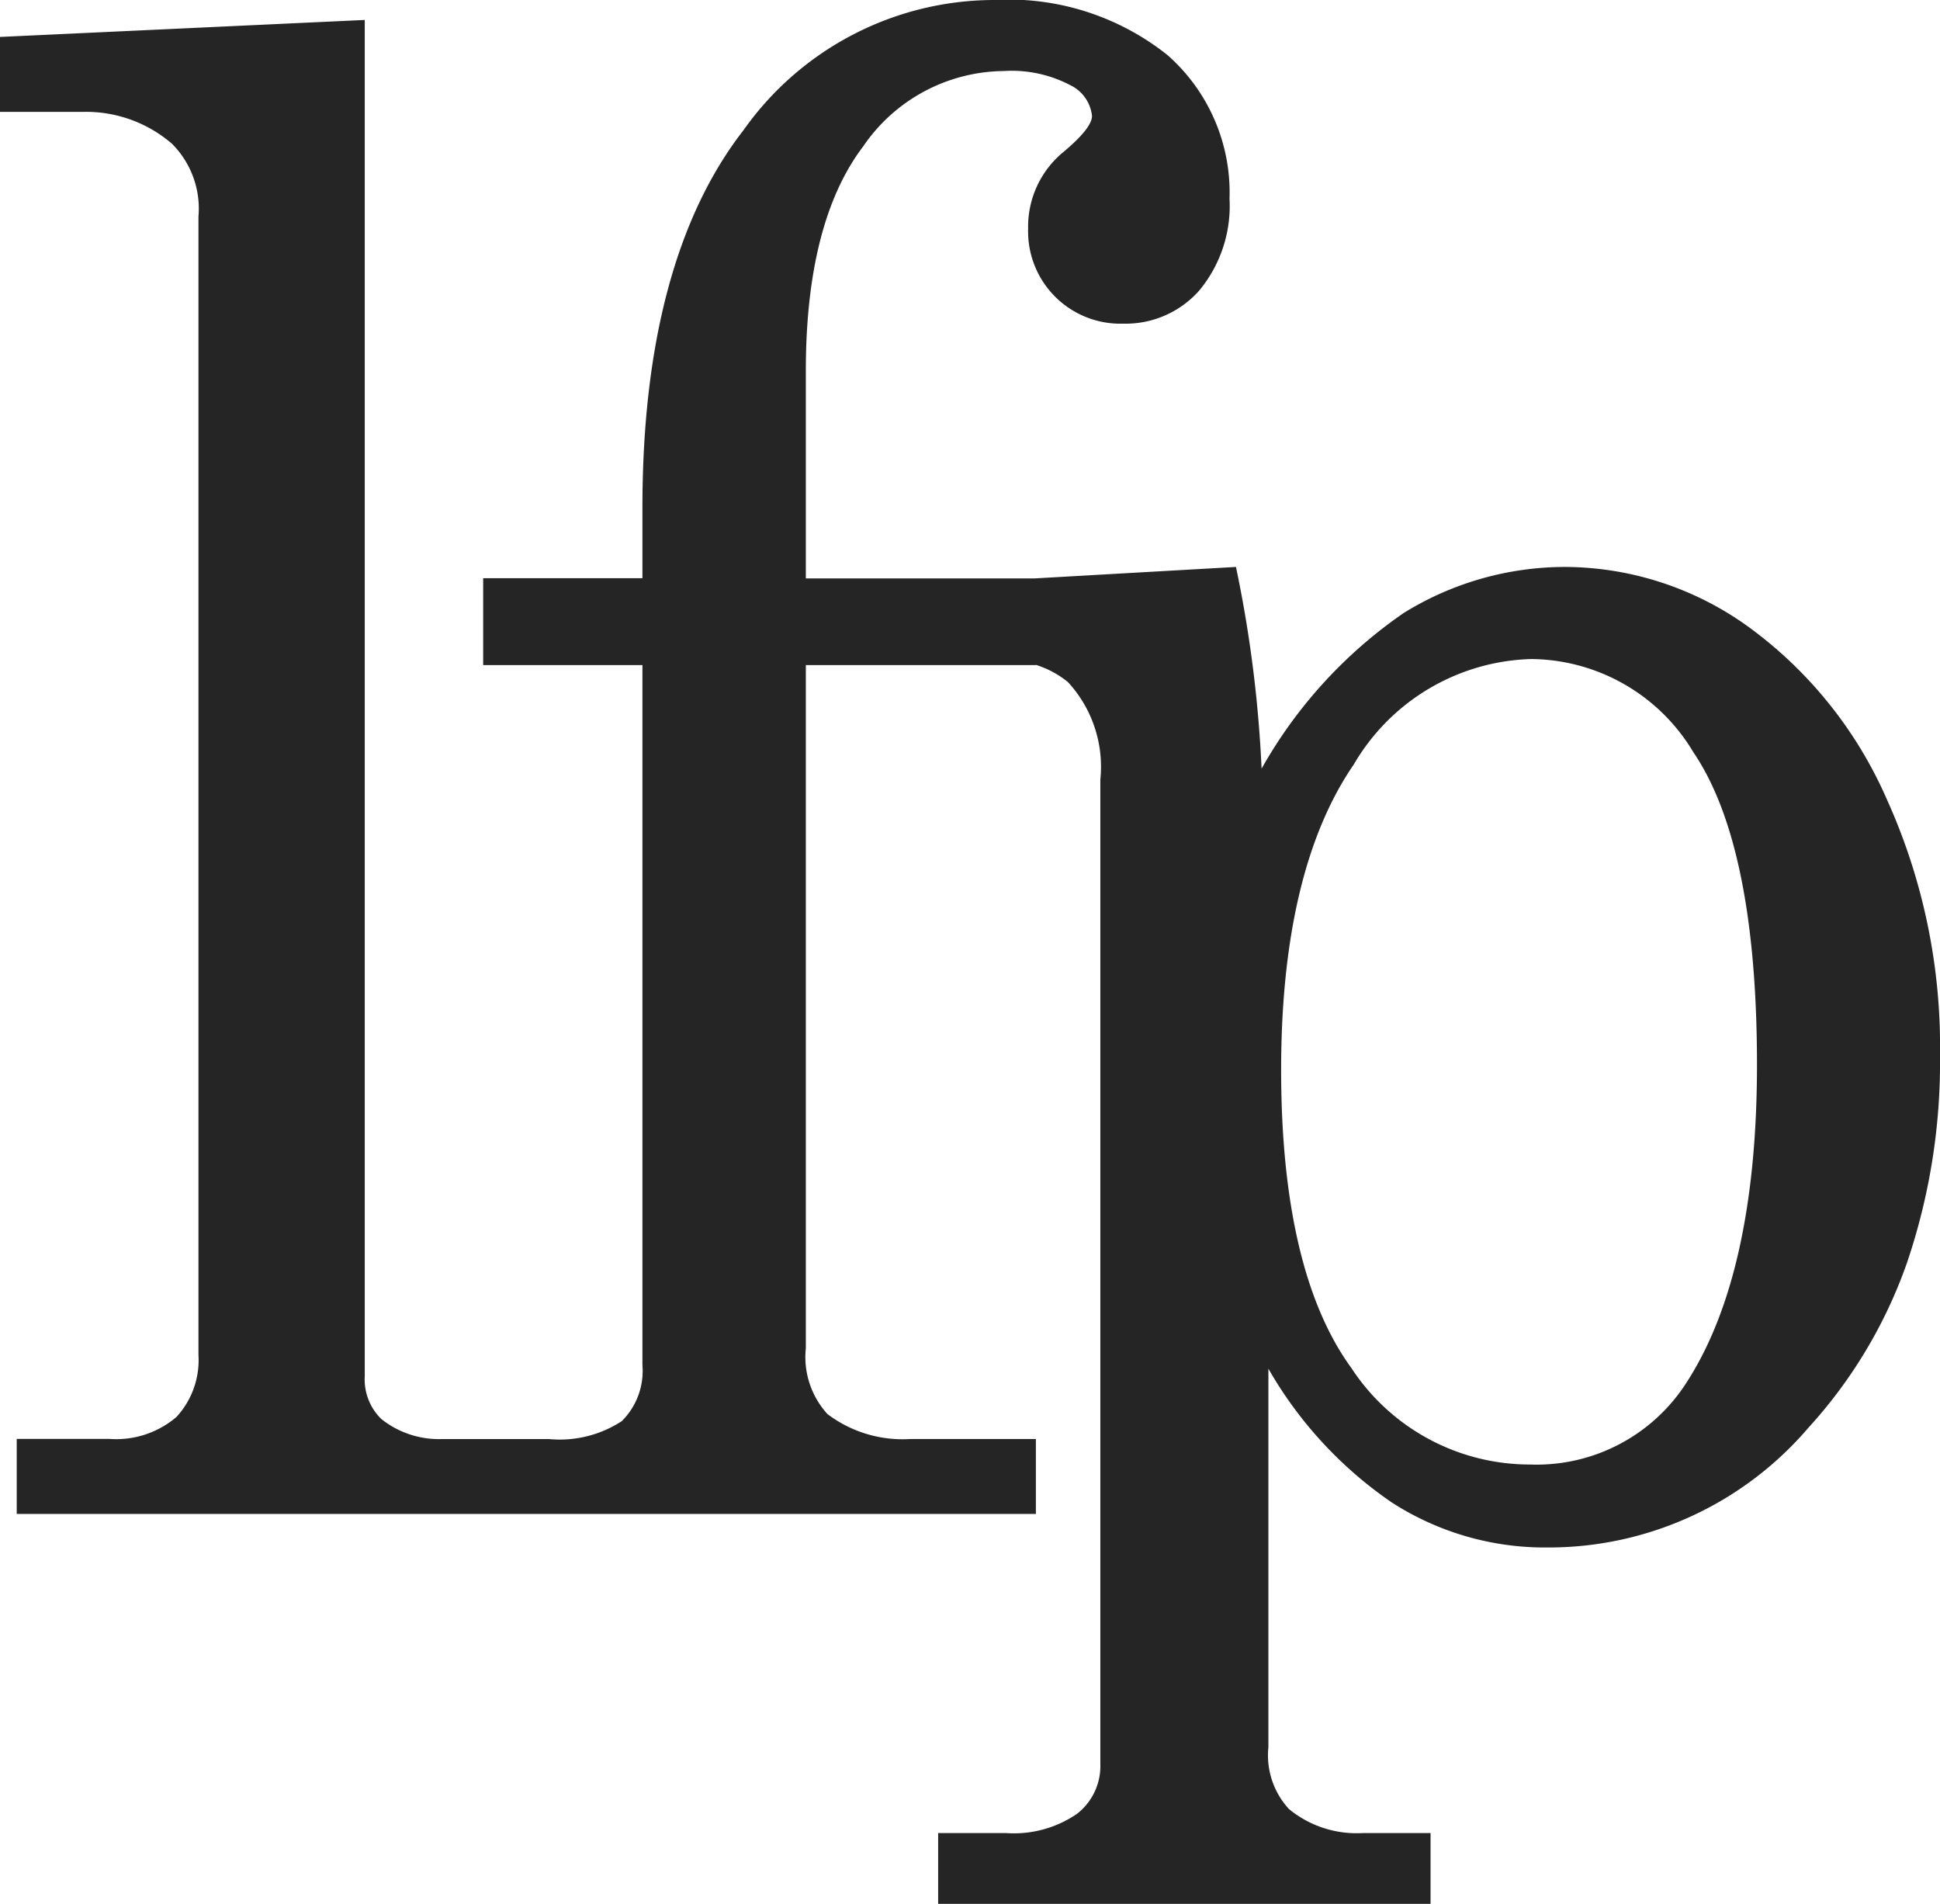
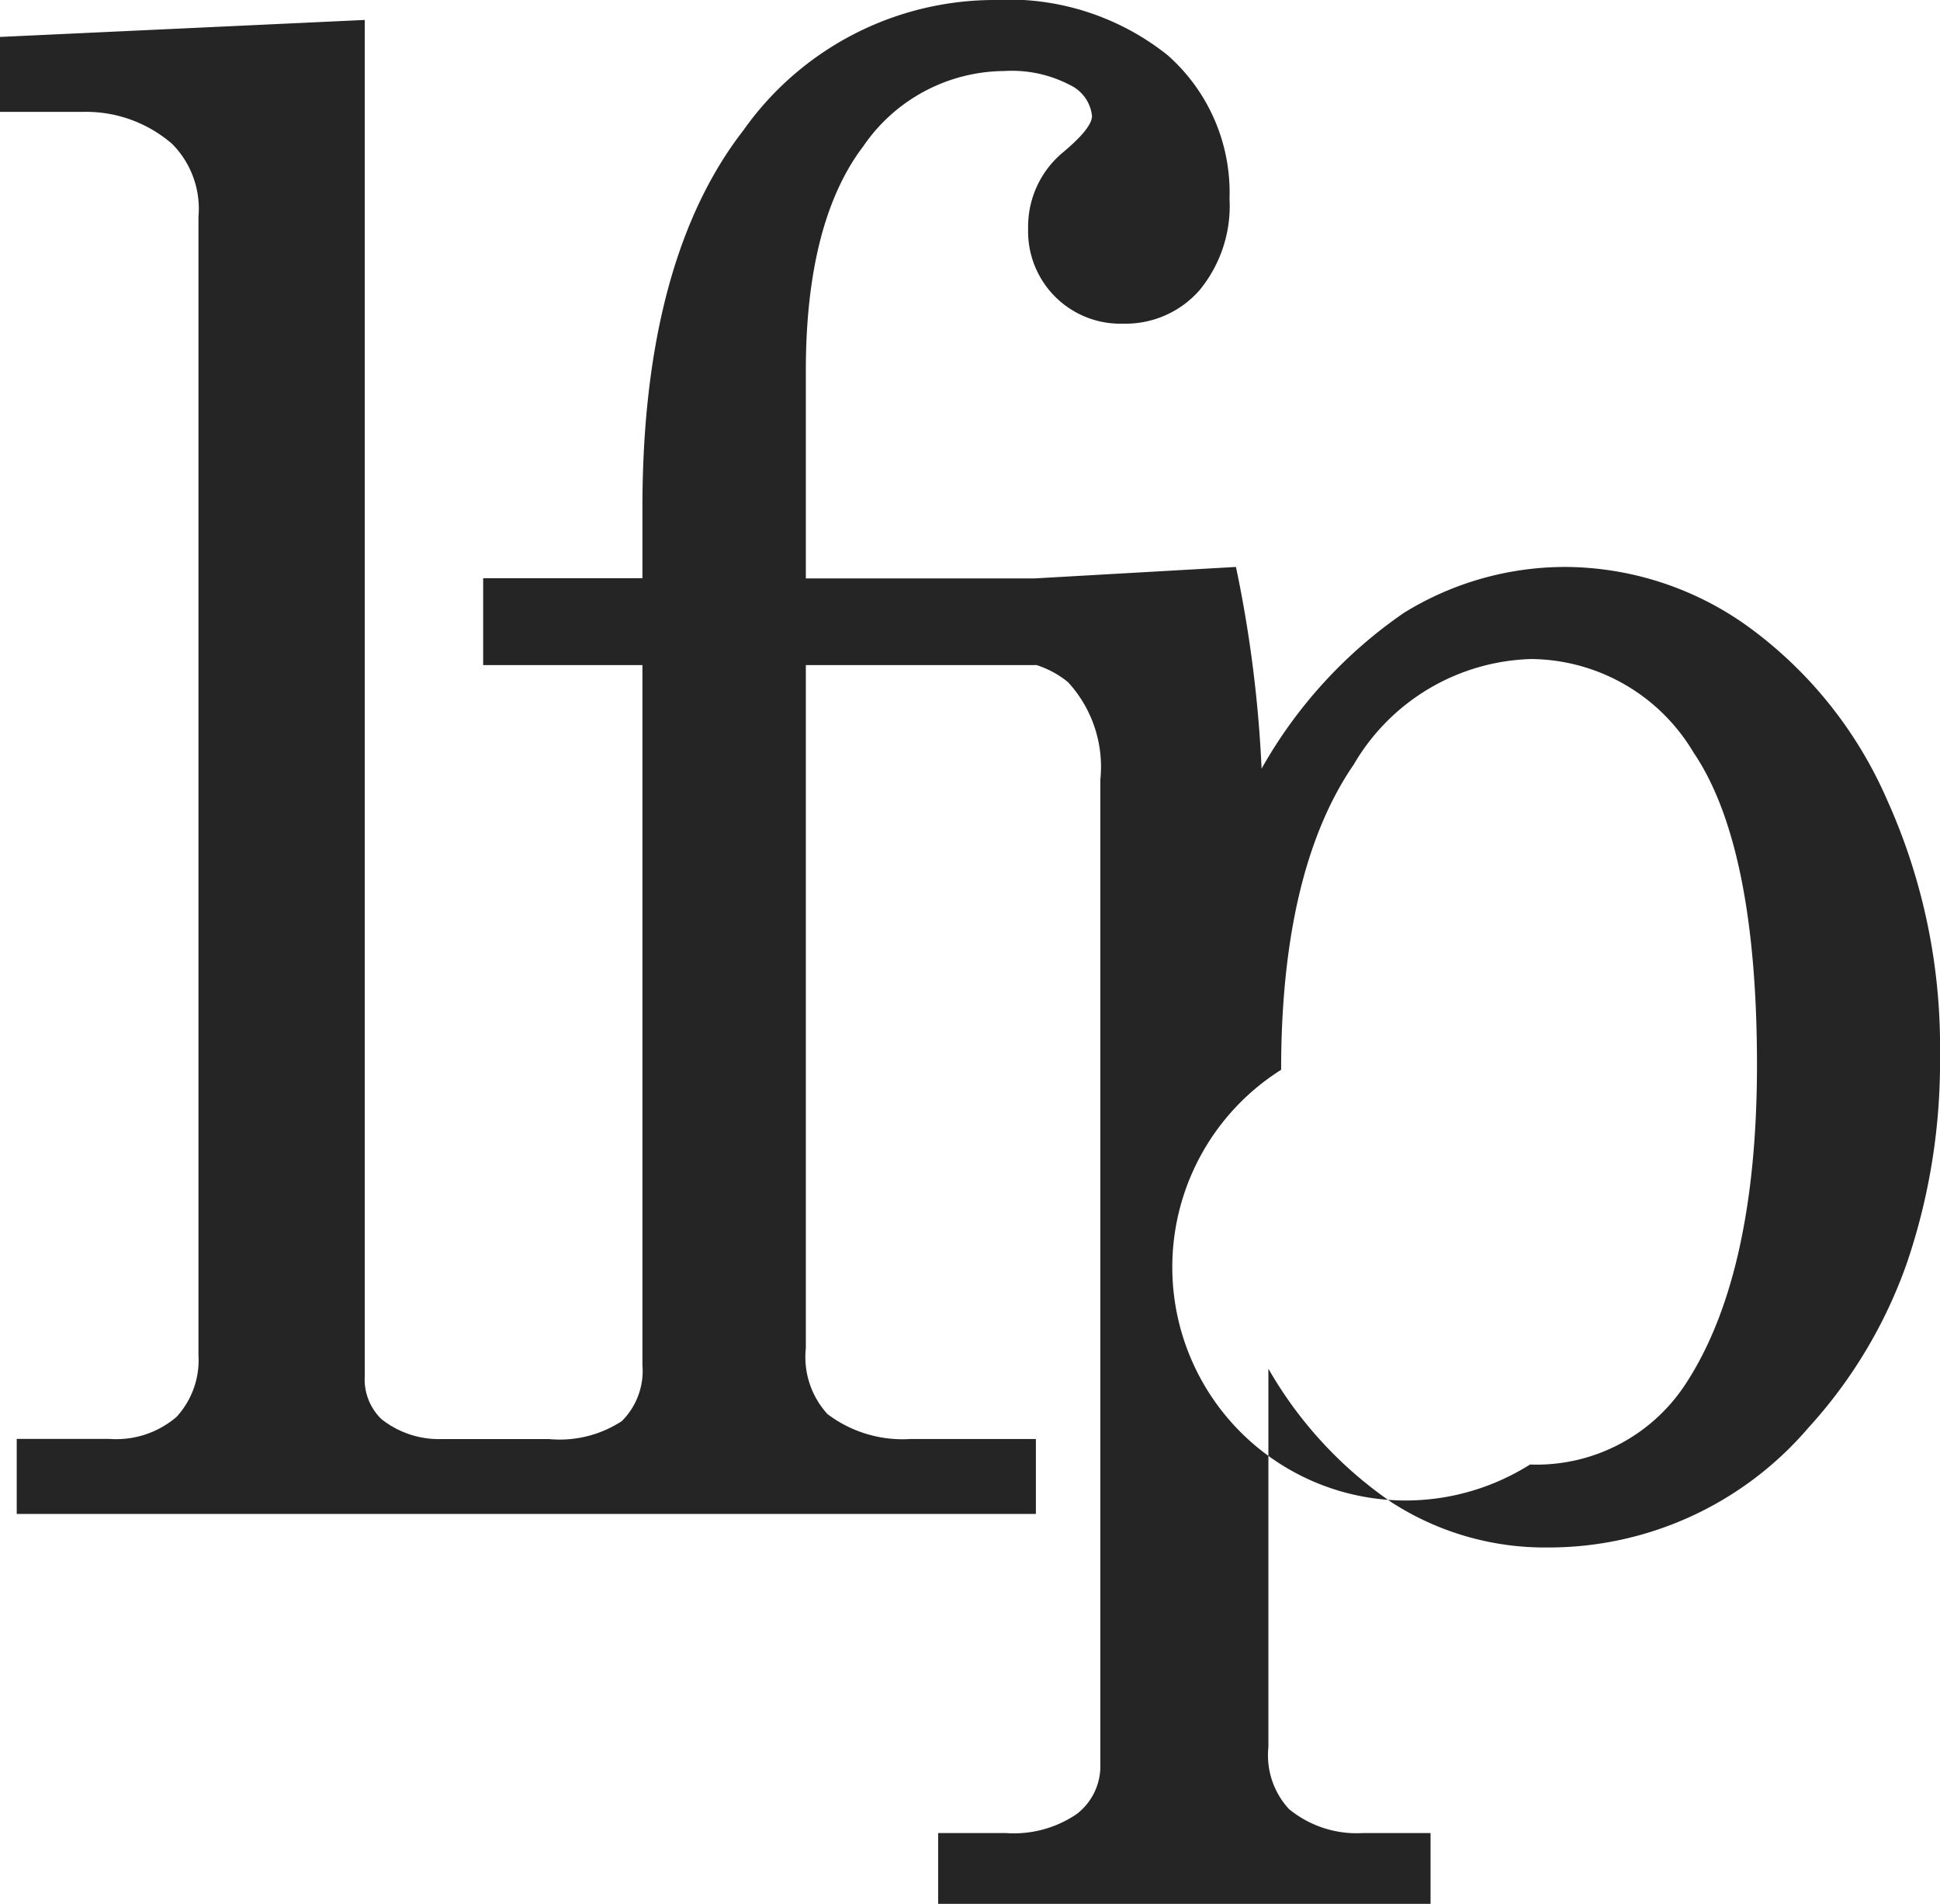
<svg xmlns="http://www.w3.org/2000/svg" width="53" height="52" viewBox="0 0 53 52">
  <g id="Group_1" data-name="Group 1" transform="translate(5 -14)">
-     <path id="Shape" d="M39.085,52H25.63V50.066h1.854a3.051,3.051,0,0,0,1.932-.52,1.65,1.65,0,0,0,.645-1.363V21.29a3.408,3.408,0,0,0-.885-2.66,2.624,2.624,0,0,0-.877-.471v.007H22.015V36.822a2.309,2.309,0,0,0,.591,1.8,3.4,3.4,0,0,0,2.256.682H28.3V41.35H.457V39.3H2.981a2.532,2.532,0,0,0,1.841-.6,2.29,2.29,0,0,0,.6-1.691V5.918A2.51,2.51,0,0,0,4.7,3.928a3.591,3.591,0,0,0-2.444-.872H0V1.009L9.965.545V37.585a1.506,1.506,0,0,0,.456,1.175,2.525,2.525,0,0,0,1.639.545H15a3.1,3.1,0,0,0,1.987-.49,1.932,1.932,0,0,0,.564-1.528V18.166H13.2V15.793h4.351V13.856c0-4.479.929-7.946,2.761-10.3A8.4,8.4,0,0,1,27.155,0,6.964,6.964,0,0,1,31.89,1.5a5,5,0,0,1,1.7,3.927,3.62,3.62,0,0,1-.82,2.5,2.684,2.684,0,0,1-2.082.913,2.521,2.521,0,0,1-2.6-2.591,2.639,2.639,0,0,1,.967-2.1c.517-.433.778-.763.778-.981a1.055,1.055,0,0,0-.6-.845,3.434,3.434,0,0,0-1.806-.383A4.7,4.7,0,0,0,23.581,4c-1.039,1.365-1.566,3.425-1.566,6.124v5.674h6.251l5.5-.313a34.215,34.215,0,0,1,.7,5.509,12.748,12.748,0,0,1,3.888-4.255,8.387,8.387,0,0,1,4.453-1.254,8.616,8.616,0,0,1,4.922,1.608,11.531,11.531,0,0,1,3.81,4.719A16.379,16.379,0,0,1,53,28.818a17.029,17.029,0,0,1-.9,5.666,13.1,13.1,0,0,1-2.692,4.508,9.336,9.336,0,0,1-7.124,3.274,7.721,7.721,0,0,1-4.26-1.229,11.122,11.122,0,0,1-3.372-3.654V47.72a2.165,2.165,0,0,0,.563,1.691,2.914,2.914,0,0,0,2.017.655h1.85V52Zm2.742-34a5.8,5.8,0,0,0-4.843,2.881C35.668,22.794,35,25.6,35,29.219c0,3.661.646,6.4,1.92,8.147A5.83,5.83,0,0,0,41.8,40a4.863,4.863,0,0,0,4.282-2.249C47.355,35.779,48,32.862,48,29.082c0-3.965-.583-6.835-1.734-8.53A5.207,5.207,0,0,0,41.827,18Z" transform="translate(-5 14)" fill="#252525" />
+     <path id="Shape" d="M39.085,52H25.63V50.066h1.854a3.051,3.051,0,0,0,1.932-.52,1.65,1.65,0,0,0,.645-1.363V21.29a3.408,3.408,0,0,0-.885-2.66,2.624,2.624,0,0,0-.877-.471v.007H22.015V36.822a2.309,2.309,0,0,0,.591,1.8,3.4,3.4,0,0,0,2.256.682H28.3V41.35H.457V39.3H2.981a2.532,2.532,0,0,0,1.841-.6,2.29,2.29,0,0,0,.6-1.691V5.918A2.51,2.51,0,0,0,4.7,3.928a3.591,3.591,0,0,0-2.444-.872H0V1.009L9.965.545V37.585a1.506,1.506,0,0,0,.456,1.175,2.525,2.525,0,0,0,1.639.545H15a3.1,3.1,0,0,0,1.987-.49,1.932,1.932,0,0,0,.564-1.528V18.166H13.2V15.793h4.351V13.856c0-4.479.929-7.946,2.761-10.3A8.4,8.4,0,0,1,27.155,0,6.964,6.964,0,0,1,31.89,1.5a5,5,0,0,1,1.7,3.927,3.62,3.62,0,0,1-.82,2.5,2.684,2.684,0,0,1-2.082.913,2.521,2.521,0,0,1-2.6-2.591,2.639,2.639,0,0,1,.967-2.1c.517-.433.778-.763.778-.981a1.055,1.055,0,0,0-.6-.845,3.434,3.434,0,0,0-1.806-.383A4.7,4.7,0,0,0,23.581,4c-1.039,1.365-1.566,3.425-1.566,6.124v5.674h6.251l5.5-.313a34.215,34.215,0,0,1,.7,5.509,12.748,12.748,0,0,1,3.888-4.255,8.387,8.387,0,0,1,4.453-1.254,8.616,8.616,0,0,1,4.922,1.608,11.531,11.531,0,0,1,3.81,4.719A16.379,16.379,0,0,1,53,28.818a17.029,17.029,0,0,1-.9,5.666,13.1,13.1,0,0,1-2.692,4.508,9.336,9.336,0,0,1-7.124,3.274,7.721,7.721,0,0,1-4.26-1.229,11.122,11.122,0,0,1-3.372-3.654V47.72a2.165,2.165,0,0,0,.563,1.691,2.914,2.914,0,0,0,2.017.655h1.85V52Zm2.742-34a5.8,5.8,0,0,0-4.843,2.881C35.668,22.794,35,25.6,35,29.219A5.83,5.83,0,0,0,41.8,40a4.863,4.863,0,0,0,4.282-2.249C47.355,35.779,48,32.862,48,29.082c0-3.965-.583-6.835-1.734-8.53A5.207,5.207,0,0,0,41.827,18Z" transform="translate(-5 14)" fill="#252525" />
  </g>
</svg>